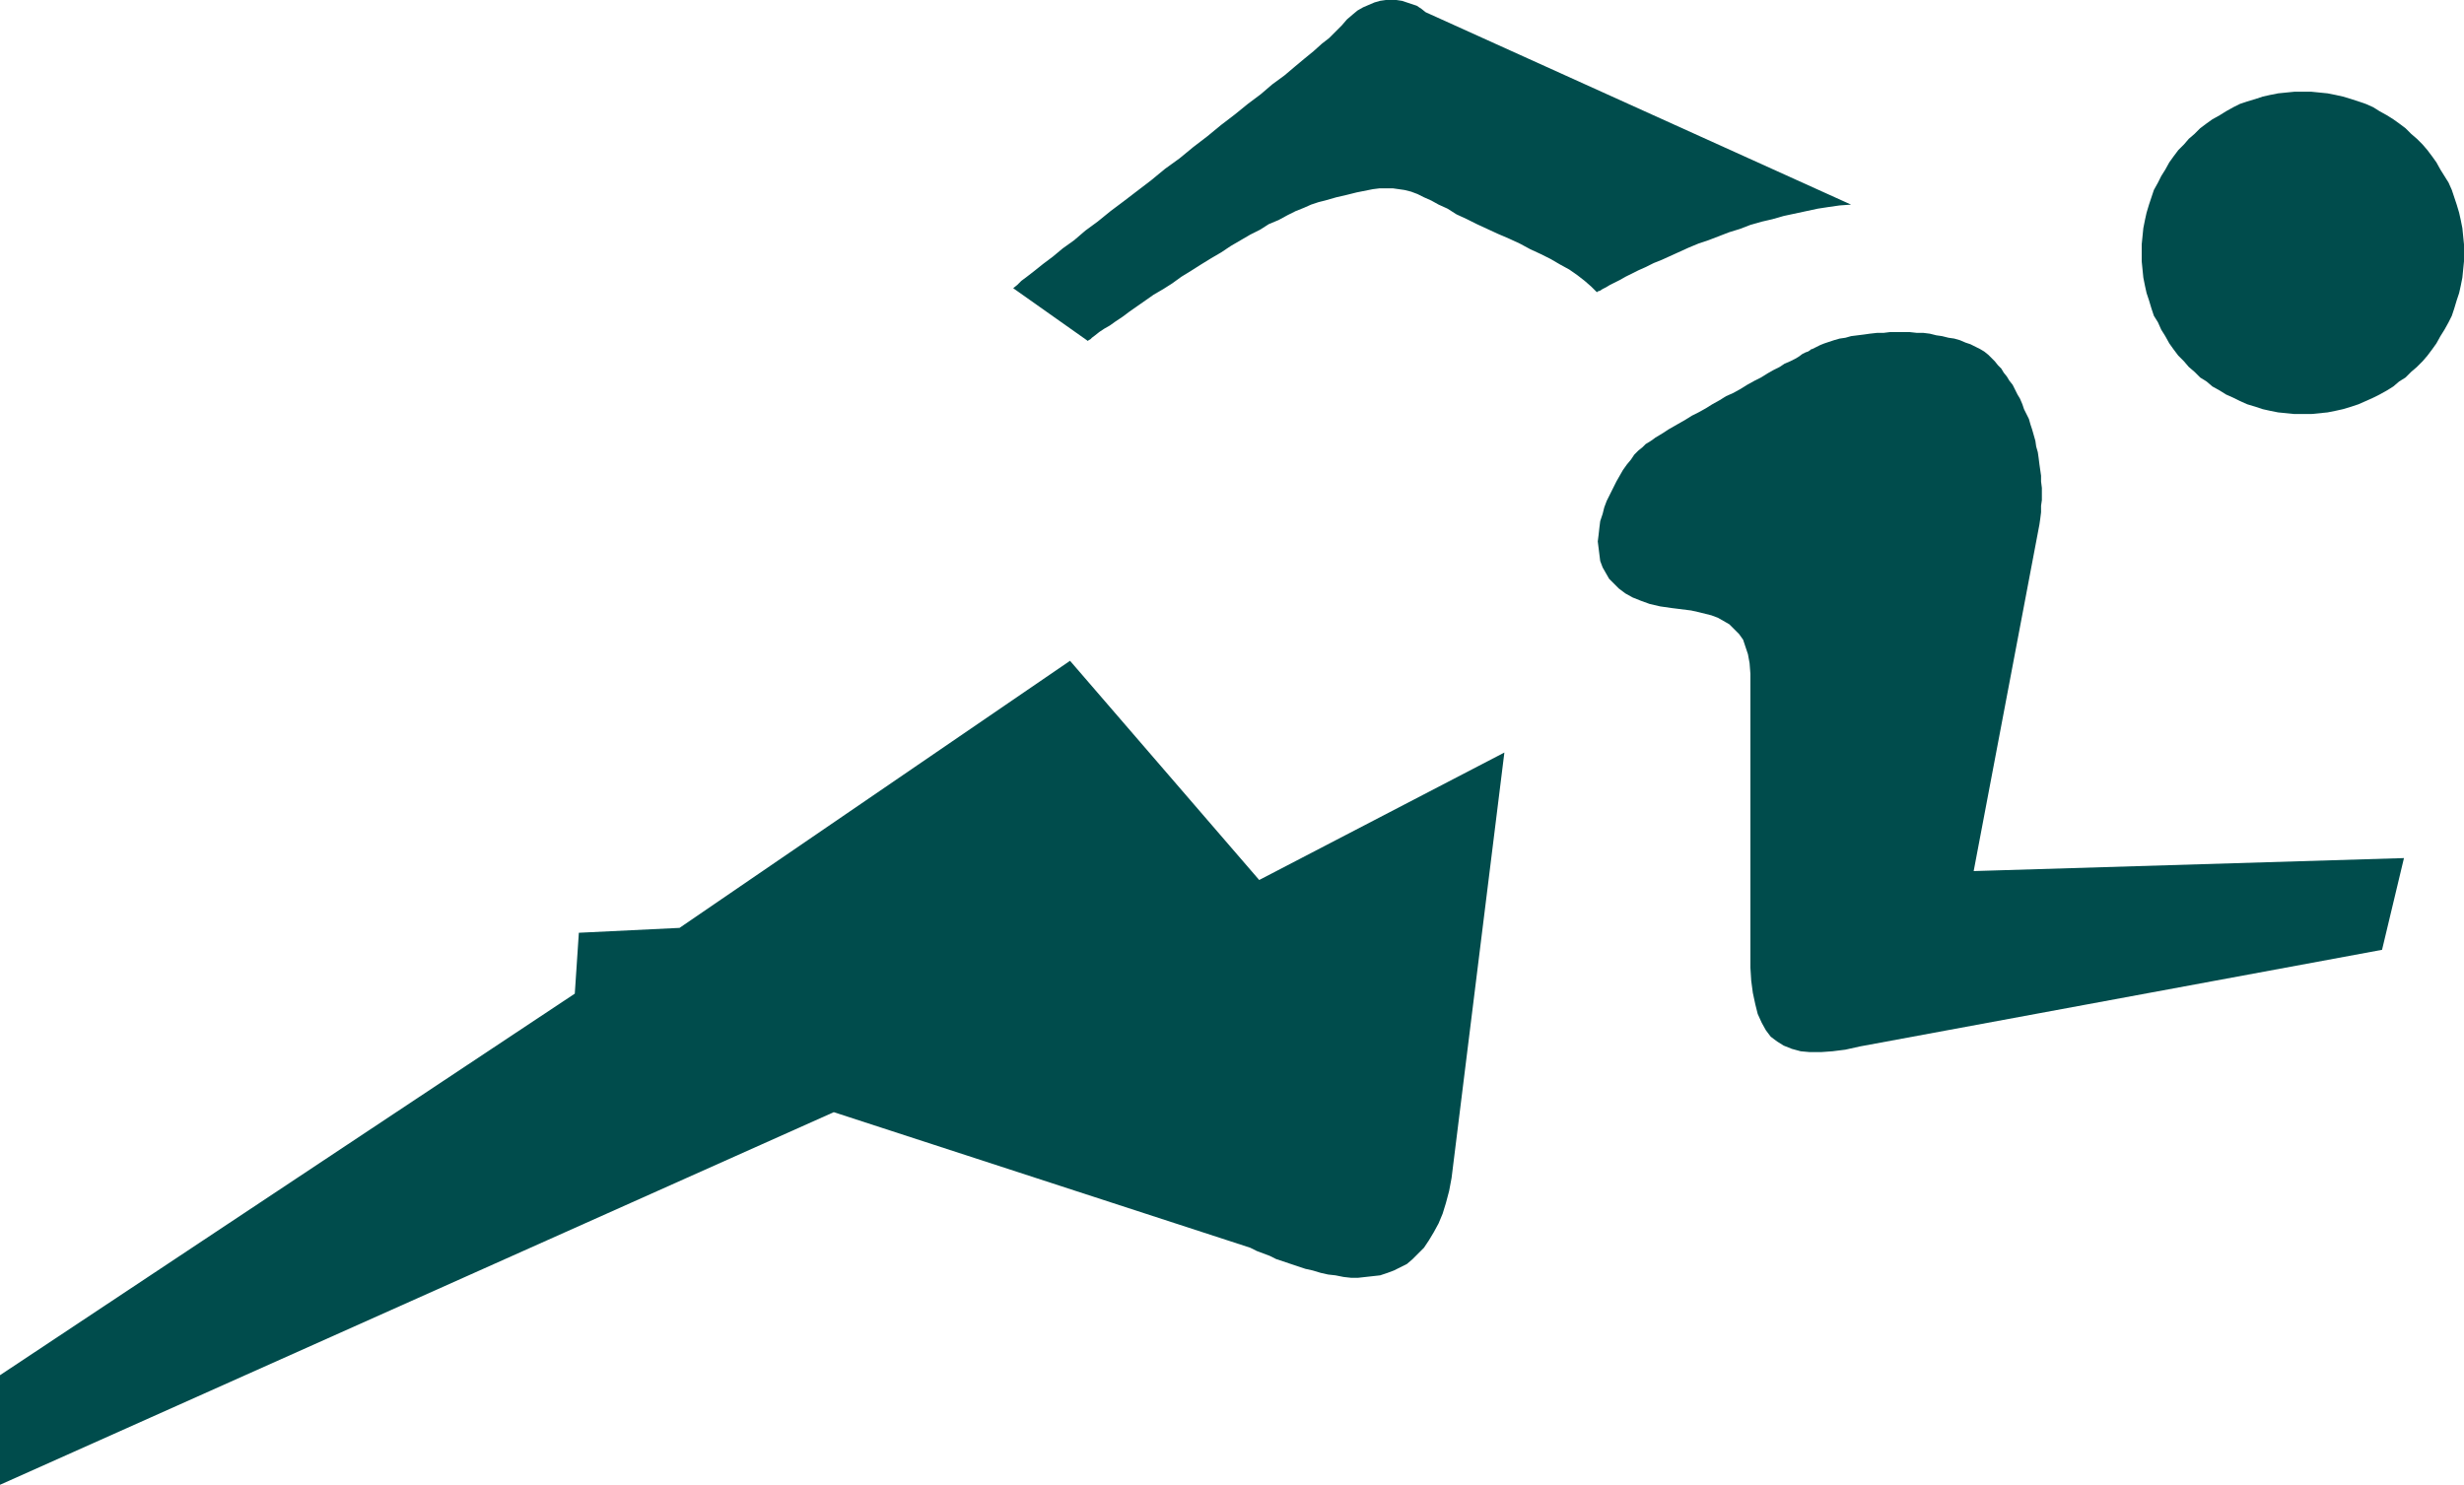
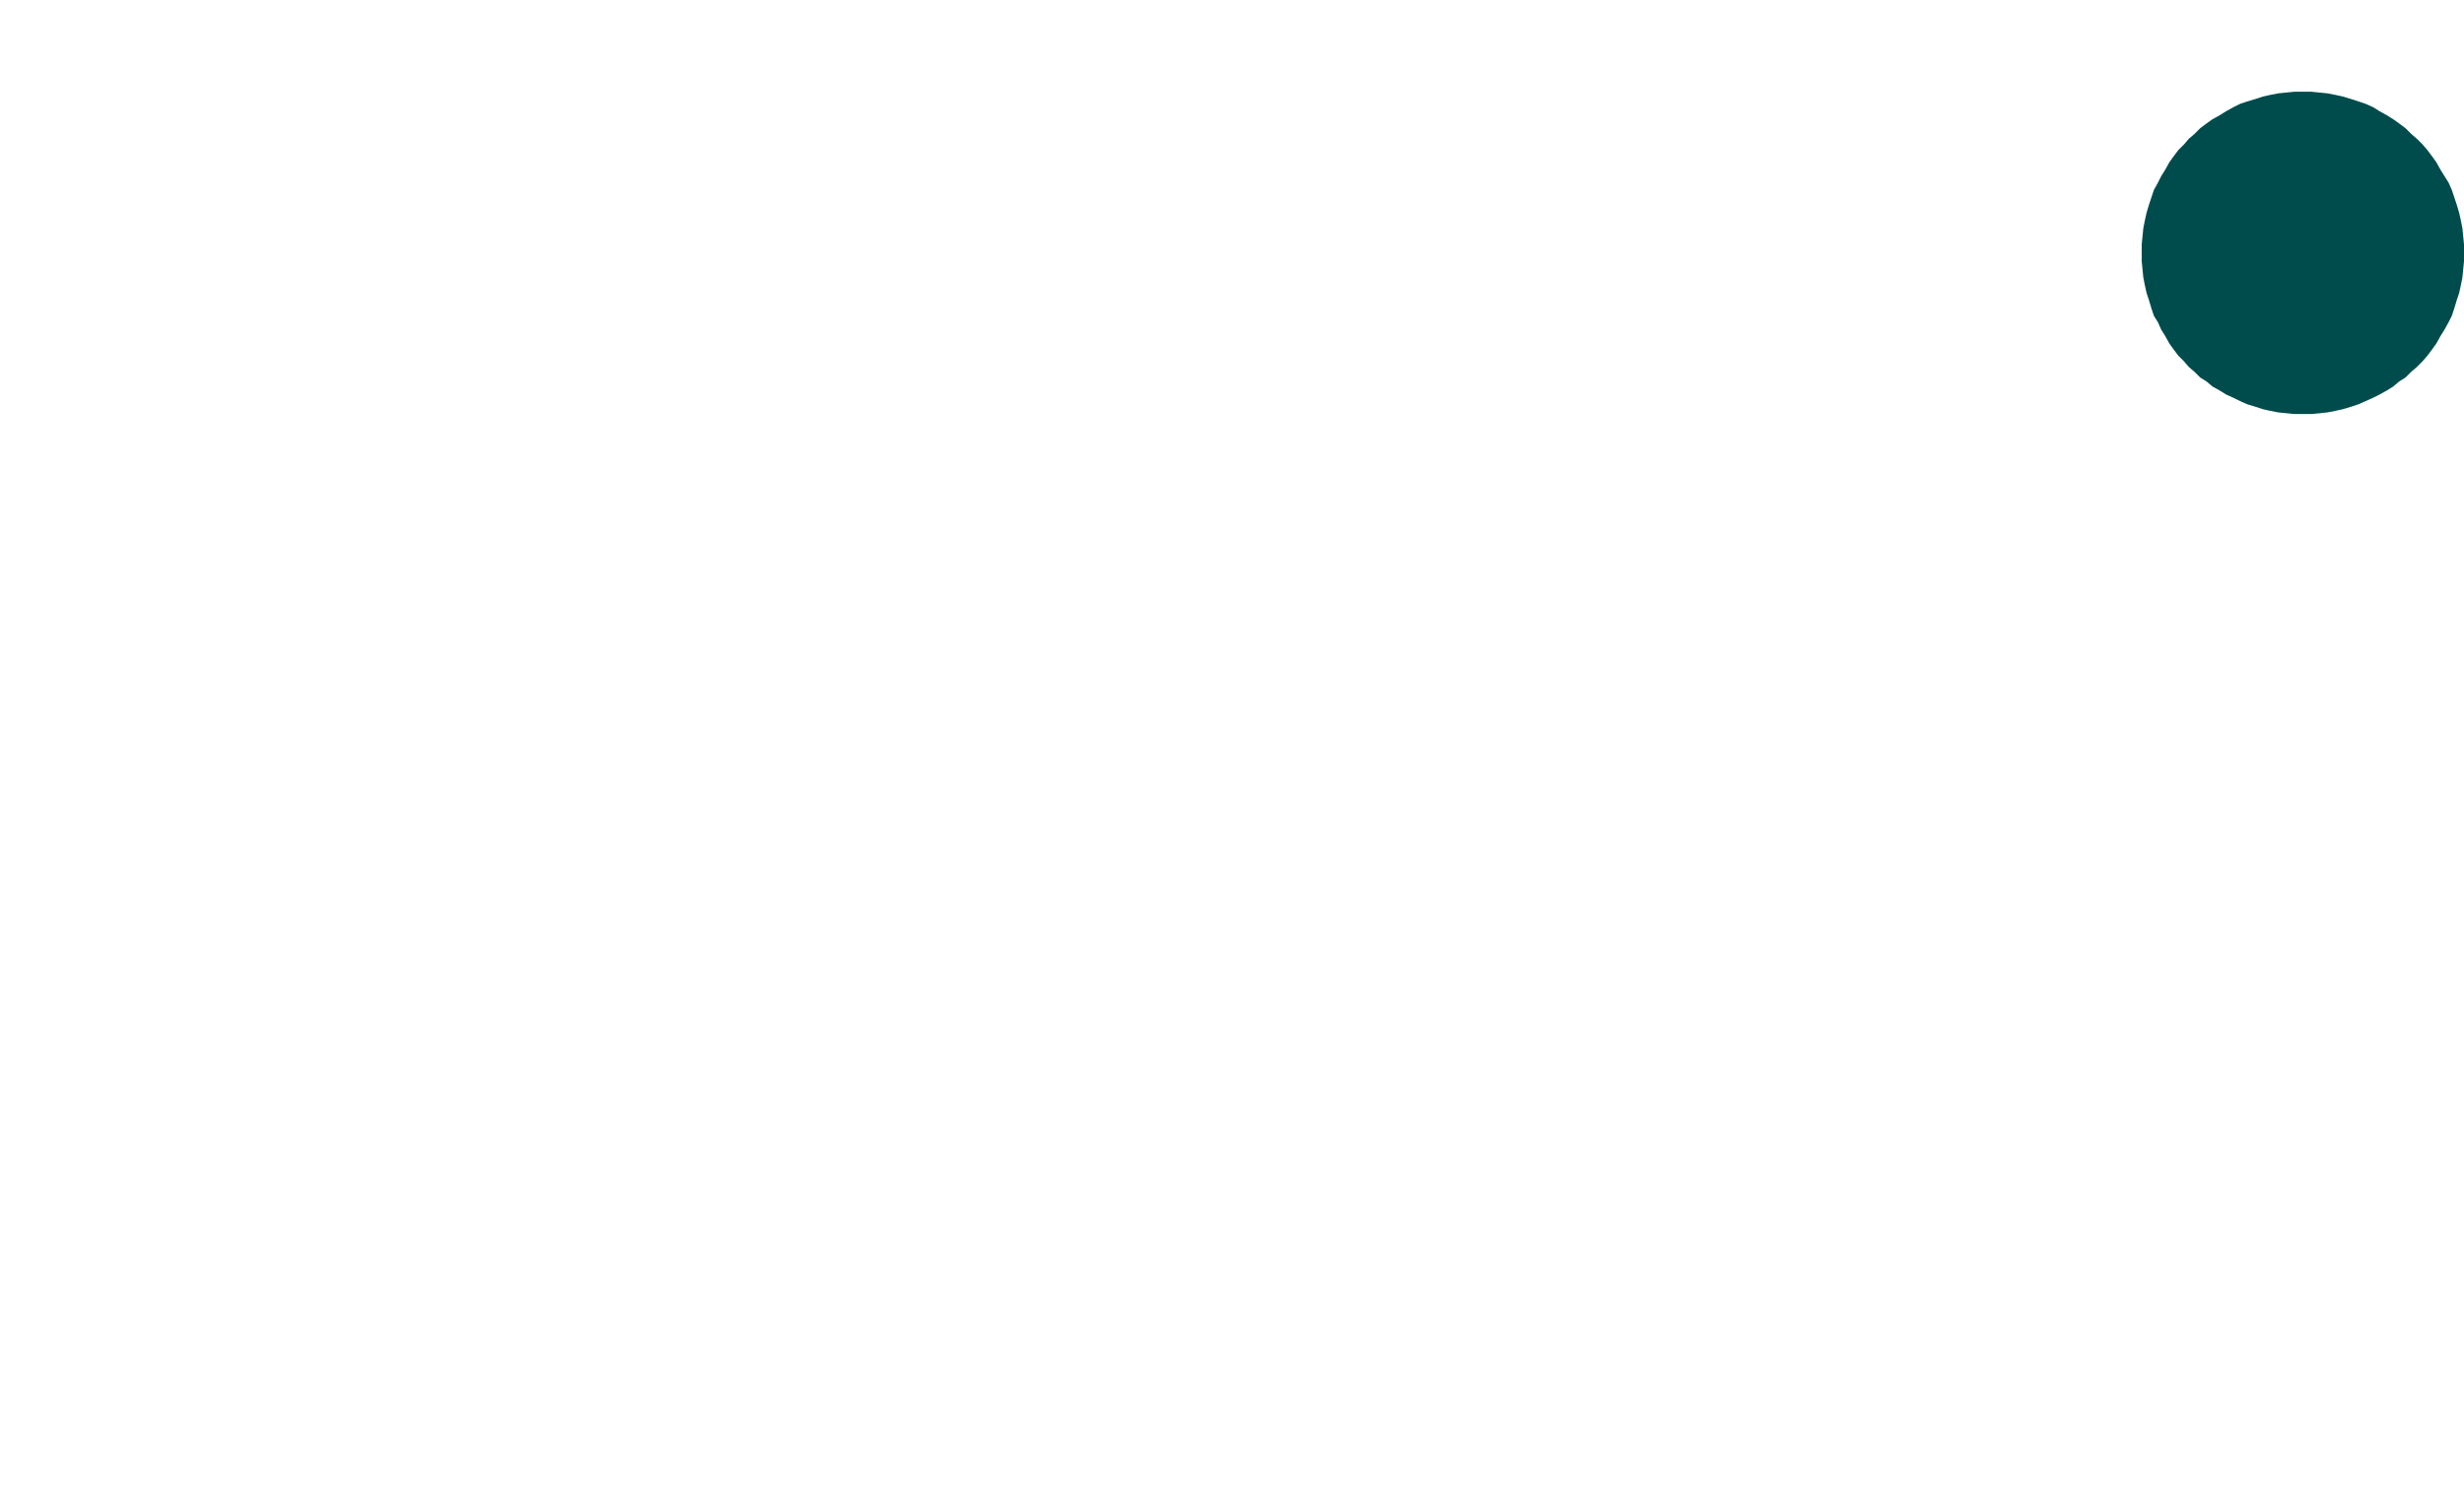
<svg xmlns="http://www.w3.org/2000/svg" xmlns:ns1="http://sodipodi.sourceforge.net/DTD/sodipodi-0.dtd" xmlns:ns2="http://www.inkscape.org/namespaces/inkscape" version="1.0" width="129.766mm" height="78.212mm" id="svg4" ns1:docname="T &amp; F - Runner 08.wmf">
  <ns1:namedview id="namedview4" pagecolor="#ffffff" bordercolor="#000000" borderopacity="0.25" ns2:showpageshadow="2" ns2:pageopacity="0.0" ns2:pagecheckerboard="0" ns2:deskcolor="#d1d1d1" ns2:document-units="mm" />
  <defs id="defs1">
    <pattern id="WMFhbasepattern" patternUnits="userSpaceOnUse" width="6" height="6" x="0" y="0" />
  </defs>
  <path style="fill:#004c4c;fill-opacity:1;fill-rule:evenodd;stroke:none" d="m 458.297,82.426 h 1.778 l 1.616,-0.162 1.616,-0.162 1.616,-0.323 1.454,-0.323 1.616,-0.485 1.454,-0.485 1.454,-0.646 1.454,-0.646 1.293,-0.646 1.454,-0.808 1.293,-0.808 1.131,-0.97 1.293,-0.808 1.131,-1.131 1.131,-0.97 1.131,-1.131 0.97,-1.131 0.97,-1.293 0.808,-1.131 0.808,-1.455 0.808,-1.293 0.808,-1.455 0.646,-1.293 0.485,-1.455 0.485,-1.616 0.485,-1.455 0.323,-1.455 0.323,-1.616 0.162,-1.616 0.162,-1.616 v -1.778 -1.616 l -0.162,-1.616 -0.162,-1.616 -0.323,-1.616 -0.323,-1.455 -0.485,-1.616 -0.485,-1.455 -0.485,-1.455 -0.646,-1.455 -0.808,-1.293 -0.808,-1.293 -0.808,-1.455 -0.808,-1.131 -0.97,-1.293 -0.97,-1.131 -1.131,-1.131 -1.131,-0.97 -1.131,-1.131 -1.293,-0.97 -1.131,-0.808 -1.293,-0.808 -1.454,-0.808 -1.293,-0.808 -1.454,-0.646 -1.454,-0.485 -1.454,-0.485 -1.616,-0.485 -1.454,-0.323 -1.616,-0.323 -1.616,-0.162 -1.616,-0.162 h -1.778 -1.616 l -1.616,0.162 -1.616,0.162 -1.616,0.323 -1.454,0.323 -1.454,0.485 -1.616,0.485 -1.454,0.485 -1.293,0.646 -1.454,0.808 -1.293,0.808 -1.454,0.808 -1.131,0.808 -1.293,0.97 -1.131,1.131 -1.131,0.97 -0.97,1.131 -1.131,1.131 -0.97,1.293 -0.808,1.131 -0.808,1.455 -0.808,1.293 -0.646,1.293 -0.808,1.455 -0.485,1.455 -0.485,1.455 -0.485,1.616 -0.323,1.455 -0.323,1.616 -0.162,1.616 -0.162,1.616 v 1.616 1.778 l 0.162,1.616 0.162,1.616 0.323,1.616 0.323,1.455 0.485,1.455 0.485,1.616 0.485,1.455 0.808,1.293 0.646,1.455 0.808,1.293 0.808,1.455 0.808,1.131 0.97,1.293 1.131,1.131 0.97,1.131 1.131,0.97 1.131,1.131 1.293,0.808 1.131,0.97 1.454,0.808 1.293,0.808 1.454,0.646 1.293,0.646 1.454,0.646 1.616,0.485 1.454,0.485 1.454,0.323 1.616,0.323 1.616,0.162 1.616,0.162 z" id="path1" />
-   <path style="fill:#004c4c;fill-opacity:1;fill-rule:evenodd;stroke:none" d="m 317.867,58.183 v 0 l 0.162,-0.162 0.485,-0.162 0.485,-0.323 0.646,-0.323 0.808,-0.485 0.97,-0.485 0.97,-0.485 1.131,-0.646 1.293,-0.646 1.293,-0.646 1.454,-0.646 1.616,-0.808 1.616,-0.646 1.778,-0.808 1.778,-0.808 1.778,-0.808 1.939,-0.808 1.939,-0.646 2.101,-0.808 2.101,-0.808 2.101,-0.646 2.101,-0.808 2.262,-0.646 2.101,-0.485 2.262,-0.646 2.262,-0.485 2.262,-0.485 2.262,-0.485 2.101,-0.323 2.262,-0.323 2.262,-0.162 -84.678,-38.304 -0.808,-0.646 -0.97,-0.646 -0.97,-0.323 -0.97,-0.323 -0.97,-0.323 L 277.952,0 h -1.131 -0.97 l -1.131,0.162 -1.131,0.323 -1.131,0.485 -1.131,0.485 -1.131,0.646 -0.97,0.808 -1.131,0.97 -0.97,1.131 -0.646,0.646 -0.808,0.808 -1.131,1.131 -1.454,1.131 -1.616,1.455 -1.778,1.455 -1.939,1.616 -2.101,1.778 -2.424,1.778 -2.262,1.939 -2.586,1.939 -2.586,2.101 -2.747,2.101 -2.747,2.263 -2.747,2.101 -2.747,2.263 -2.909,2.101 -2.747,2.263 -2.747,2.101 -2.747,2.101 -2.586,1.939 -2.586,2.101 -2.424,1.778 -2.262,1.939 -2.262,1.616 -1.939,1.616 -1.939,1.455 -1.616,1.293 -1.454,1.131 -1.293,0.97 -0.808,0.808 -0.808,0.646 14.867,10.505 0.162,-0.162 0.323,-0.162 0.323,-0.323 0.646,-0.485 0.808,-0.646 0.97,-0.646 1.131,-0.646 1.131,-0.808 1.454,-0.97 1.293,-0.97 1.616,-1.131 1.616,-1.131 1.616,-1.131 1.939,-1.131 1.778,-1.131 1.778,-1.293 2.101,-1.293 1.778,-1.131 2.101,-1.293 1.939,-1.131 1.939,-1.293 1.939,-1.131 1.939,-1.131 1.939,-0.97 1.778,-1.131 1.939,-0.808 1.778,-0.97 1.616,-0.808 1.616,-0.646 1.454,-0.646 1.454,-0.485 1.293,-0.323 2.262,-0.646 2.101,-0.485 1.939,-0.485 1.616,-0.323 1.616,-0.323 1.293,-0.162 h 1.454 1.293 l 1.131,0.162 1.131,0.162 1.293,0.323 1.293,0.485 1.293,0.646 1.454,0.646 1.454,0.808 1.778,0.808 1.778,1.131 2.101,0.97 1.939,0.97 2.101,0.97 2.101,0.97 2.262,0.97 2.101,0.97 2.101,1.131 2.101,0.97 1.939,0.97 1.939,1.131 1.778,0.97 1.616,1.131 1.454,1.131 1.293,1.131 z" id="path2" />
-   <path style="fill:#004c4c;fill-opacity:1;fill-rule:evenodd;stroke:none" d="m 328.371,87.922 -0.808,0.485 -0.646,0.646 -0.808,0.646 -0.808,0.808 -0.646,0.97 -0.808,0.97 -0.808,1.131 -0.646,1.131 -0.646,1.131 -0.646,1.293 -0.646,1.293 -0.646,1.293 -0.485,1.293 -0.323,1.293 -0.485,1.455 -0.162,1.293 -0.162,1.455 -0.162,1.293 0.162,1.293 0.162,1.293 0.162,1.293 0.485,1.293 0.646,1.131 0.646,1.131 0.97,0.97 0.97,0.97 1.293,0.97 1.454,0.808 1.616,0.646 1.778,0.646 2.101,0.485 2.262,0.323 1.293,0.162 1.293,0.162 1.293,0.162 1.454,0.323 1.293,0.323 1.293,0.323 1.293,0.485 1.131,0.646 1.131,0.646 0.97,0.97 0.97,0.97 0.808,1.131 0.485,1.455 0.485,1.455 0.323,1.778 0.162,2.101 v 58.507 l 0.162,2.586 0.323,2.424 0.485,2.263 0.485,1.939 0.808,1.778 0.808,1.455 0.97,1.293 1.293,0.97 1.293,0.808 1.616,0.646 1.778,0.485 1.778,0.162 h 2.262 l 2.262,-0.162 2.586,-0.323 2.909,-0.646 103.909,-19.233 4.363,-18.263 -85.648,2.586 13.09,-69.012 0.162,-1.131 0.162,-1.293 v -1.293 l 0.162,-1.131 v -1.293 -1.131 l -0.162,-1.293 v -1.131 l -0.162,-1.131 -0.162,-1.131 -0.162,-1.293 -0.162,-1.131 -0.323,-1.131 -0.162,-1.131 -0.323,-1.131 -0.323,-1.131 -0.323,-0.97 -0.323,-1.131 -0.485,-0.97 -0.485,-0.97 -0.323,-0.97 -0.485,-1.131 -0.485,-0.808 -0.485,-0.97 -0.485,-0.97 -0.646,-0.808 -0.485,-0.808 -0.646,-0.808 -0.485,-0.808 -0.646,-0.646 -0.646,-0.808 -0.646,-0.646 -0.646,-0.646 -0.808,-0.646 -0.808,-0.485 -0.97,-0.485 -0.97,-0.485 -0.97,-0.323 -1.131,-0.485 -1.131,-0.323 -1.131,-0.162 -1.293,-0.323 -1.131,-0.162 -1.293,-0.323 -1.293,-0.162 h -1.293 l -1.454,-0.162 h -1.293 -1.293 -1.293 l -1.293,0.162 h -1.293 l -1.454,0.162 -1.131,0.162 -1.293,0.162 -1.293,0.162 -1.131,0.323 -1.131,0.162 -1.131,0.323 -0.97,0.323 -0.97,0.323 -0.808,0.323 -0.97,0.485 -0.646,0.323 h -0.162 l -0.162,0.162 -0.485,0.323 -0.485,0.162 -0.646,0.323 -0.646,0.485 -0.808,0.485 -0.97,0.485 -1.131,0.485 -0.97,0.646 -1.293,0.646 -1.131,0.646 -1.293,0.808 -1.293,0.646 -1.454,0.808 -1.293,0.808 -1.454,0.808 -1.454,0.646 -1.293,0.808 -1.454,0.808 -1.293,0.808 -1.454,0.808 -1.293,0.646 -1.293,0.808 -1.131,0.646 -1.131,0.646 -1.131,0.646 -0.97,0.646 -0.808,0.485 -0.808,0.485 -0.646,0.485 z" id="path3" />
-   <path style="fill:#004c4c;fill-opacity:1;fill-rule:evenodd;stroke:none" d="m 299.444,149.822 -48.803,25.374 -37.653,-43.638 -77.73,53.173 -20.038,0.97 -0.808,12.122 L 0,273.785 v 21.819 l 165.963,-74.184 82.901,26.991 1.293,0.646 1.293,0.485 1.293,0.485 1.293,0.646 1.454,0.485 1.454,0.485 1.454,0.485 1.454,0.485 1.454,0.323 1.616,0.485 1.454,0.323 1.454,0.162 1.616,0.323 1.454,0.162 h 1.454 l 1.454,-0.162 1.454,-0.162 1.454,-0.162 1.454,-0.485 1.293,-0.485 1.293,-0.646 1.293,-0.646 1.131,-0.97 1.131,-1.131 1.131,-1.131 0.97,-1.455 0.97,-1.616 0.97,-1.778 0.808,-1.939 0.646,-2.101 0.646,-2.424 0.485,-2.586 z" id="path4" />
</svg>